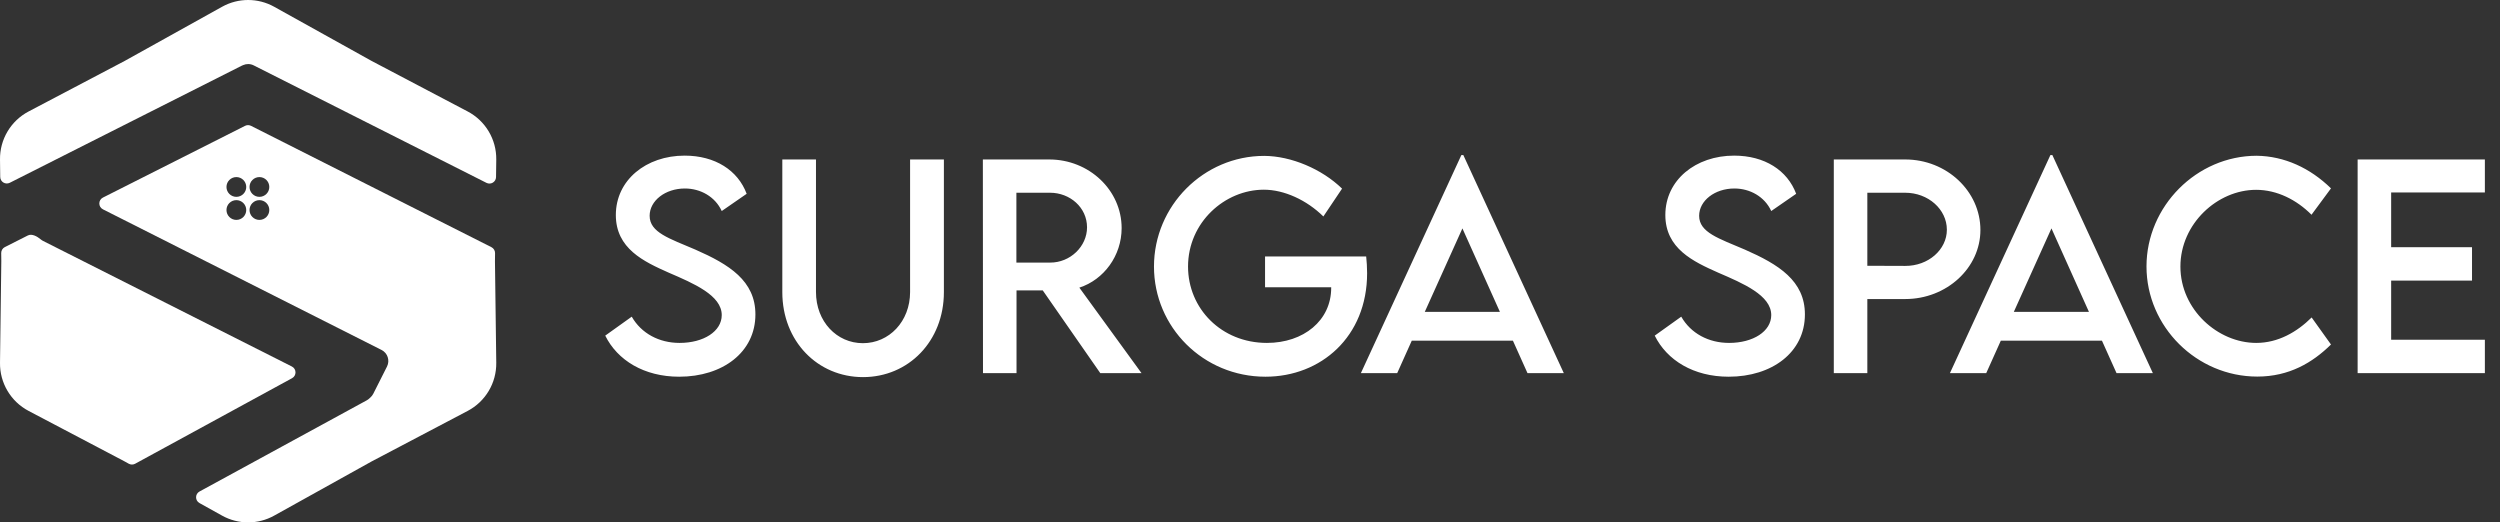
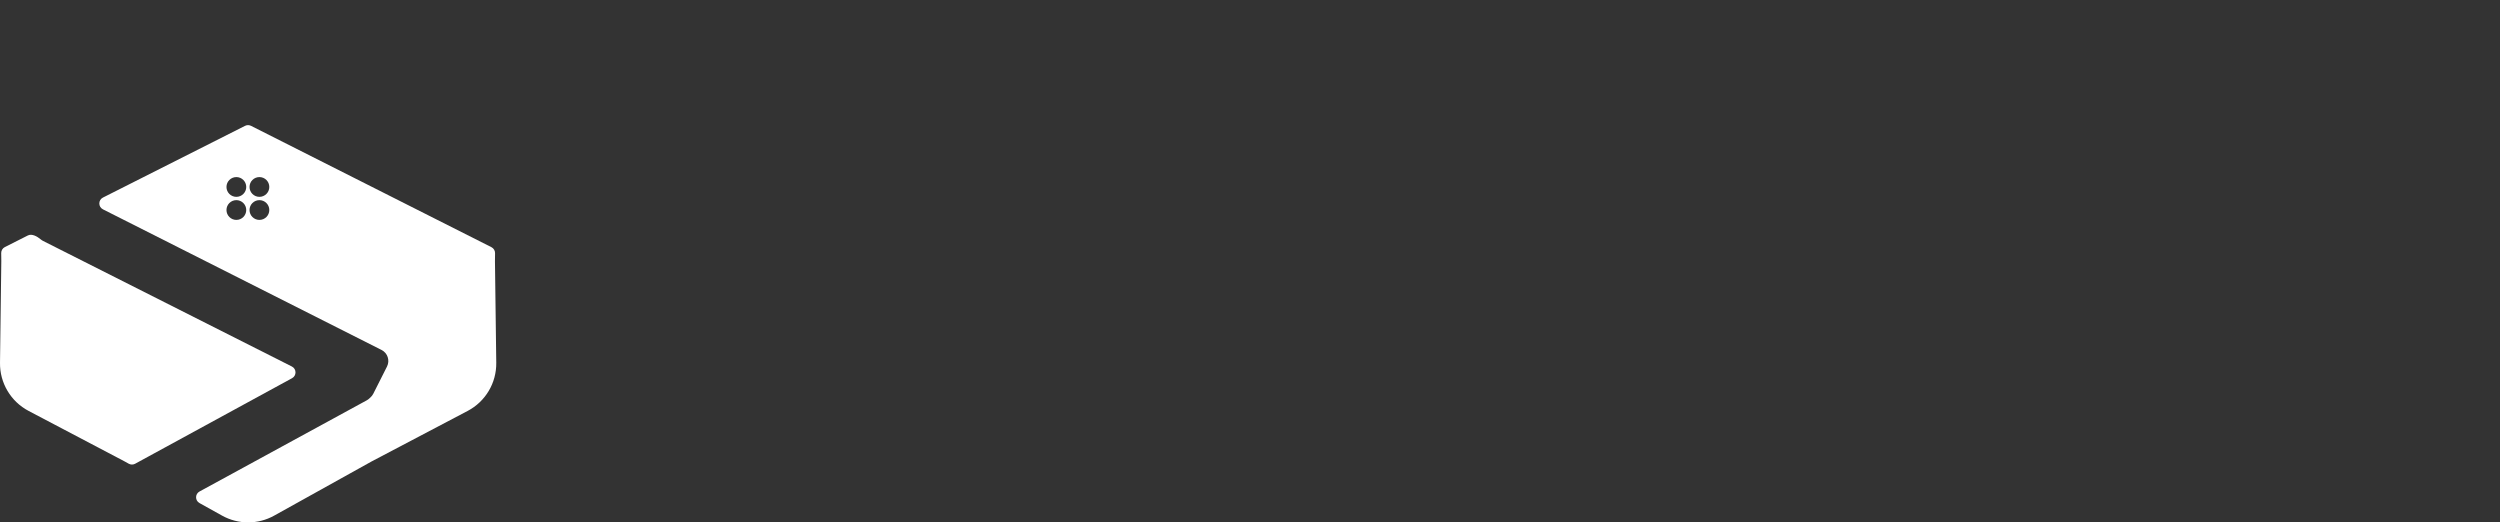
<svg xmlns="http://www.w3.org/2000/svg" width="1340" height="280" viewBox="0 0 1340 280" fill="none">
  <rect x="0" y="0" width="1340" height="280" fill="#333333" stroke="none" />
  <path fill-rule="evenodd" clip-rule="evenodd" d="M131.361 67.447C132.362 66.942 133.543 66.942 134.543 67.447L263.412 132.488C264.617 133.095 265.369 134.337 265.352 135.686L265.297 140L265.998 194.488C266.136 205.277 260.213 215.232 250.665 220.254L199.149 247.352L146.944 276.384C138.274 281.206 127.726 281.206 119.056 276.384L106.915 269.631C104.483 268.279 104.497 264.776 106.94 263.444L196.609 214.556C197.178 214.245 197.683 213.862 198.12 213.425C198.245 213.3 198.374 213.18 198.508 213.064C199.138 212.517 199.677 211.842 200.076 211.05L207.434 196.468C209.081 193.203 207.77 189.22 204.505 187.573L55.175 112.203C52.588 110.898 52.588 107.203 55.175 105.897L131.361 67.447ZM139.046 107.275C136.121 107.276 133.749 109.648 133.749 112.573C133.749 115.499 136.121 117.871 139.046 117.871C141.971 117.871 144.343 115.499 144.343 112.573C144.343 109.648 141.971 107.275 139.046 107.275ZM126.686 107.275C123.761 107.276 121.39 109.648 121.39 112.573C121.39 115.499 123.761 117.87 126.686 117.87C129.611 117.87 131.983 115.499 131.983 112.573C131.983 109.648 129.611 107.275 126.686 107.275ZM126.687 94.914C123.762 94.914 121.39 97.286 121.39 100.212C121.39 103.138 123.762 105.51 126.687 105.51C129.613 105.51 131.985 103.138 131.985 100.212C131.985 97.286 129.613 94.914 126.687 94.914ZM139.047 94.914C136.122 94.914 133.75 97.286 133.75 100.212C133.75 103.138 136.122 105.51 139.047 105.51C141.973 105.51 144.343 103.138 144.343 100.212C144.343 97.286 141.973 94.914 139.047 94.914Z" fill="white" />
-   <path d="M14.921 126.214C17.136 125.097 19.961 126.746 21.867 128.334C22.246 128.65 22.666 128.928 23.126 129.16L156.452 196.452C158.994 197.734 159.051 201.343 156.552 202.706L72.427 248.572C71.364 249.152 70.079 249.146 69.021 248.558L66.851 247.352L15.335 220.254C5.787 215.232 -0.136 205.277 0.002 194.488L0.703 140L0.647 135.639C0.629 134.29 1.382 133.048 2.587 132.44L14.921 126.214Z" fill="white" />
-   <path d="M119.056 3.616C127.726 -1.206 138.274 -1.206 146.944 3.616L199.149 32.648L250.665 59.746C260.213 64.769 266.136 74.724 265.998 85.512L265.876 94.908C265.843 97.519 263.085 99.192 260.754 98.015L135.984 35.043C134.158 34.122 132.107 34.126 130.366 34.88C130.105 34.973 129.846 35.082 129.593 35.21L5.244 97.968C2.913 99.145 0.156 97.472 0.122 94.861L0.002 85.512C-0.136 74.724 5.787 64.769 15.335 59.746L66.851 32.648L119.056 3.616Z" fill="white" />
-   <path d="M364.048 201.918C345.221 201.918 330.941 193.109 324.405 179.894L338.614 169.735C343.729 178.687 353.249 183.802 364.261 183.802C377.12 183.802 386.853 177.621 386.853 168.882C386.853 158.297 371.792 151.903 358.435 146.148C345.008 140.18 330.088 133.218 330.088 115.243C330.088 96.487 346.358 83.415 366.961 83.415C383.301 83.415 395.521 91.301 400.21 103.876L386.853 113.112C383.301 105.368 375.415 101.034 367.103 101.034C356.588 101.034 348.205 107.571 348.205 115.67C348.205 124.621 358.791 127.818 372.715 133.786C390.832 141.743 404.899 150.482 404.899 168.527C404.899 188.846 387.28 201.918 364.048 201.918ZM462.587 202.131C438.219 202.131 419.321 182.878 419.321 156.592V85.476H437.366V156.521C437.366 172.364 448.52 183.944 462.516 183.944C476.512 183.944 487.808 172.364 487.808 156.521V85.476H505.925V156.592C505.925 182.878 486.956 202.131 462.587 202.131ZM611.853 200H589.758L558.924 155.668H544.857V200H526.883L526.812 85.476H562.405C583.719 85.476 601.196 101.887 601.196 122.277C601.196 137.054 591.676 149.913 578.532 154.176L611.853 200ZM544.786 140.749H562.832C573.63 140.82 582.653 132.081 582.653 121.851C582.653 111.194 573.488 103.308 562.832 103.308H544.786V140.749ZM732.274 137.48C732.558 140.109 732.771 143.235 732.771 146.432C732.771 180.463 708.047 201.918 678.28 201.918C644.959 201.918 618.531 175.347 618.531 142.88C618.531 110.341 645.102 83.557 677.64 83.557C692.062 83.628 708.545 90.591 719.344 101.105L709.326 116.025C700.375 107.215 688.297 101.674 677.427 101.674C656.54 101.674 636.789 119.151 636.789 142.88C636.789 165.33 654.622 183.802 679.061 183.802C698.74 183.802 713.518 171.795 713.518 154.318V153.963H678.066V137.48H732.274ZM818.735 200L810.92 182.594H756.713L748.898 200H729.432L783.284 83.131H784.35L838.202 200H818.735ZM763.676 167.177H803.958L783.852 122.419L763.676 167.177ZM926.582 201.918C907.755 201.918 893.475 193.109 886.938 179.894L901.147 169.735C906.263 178.687 915.783 183.802 926.795 183.802C939.654 183.802 949.387 177.621 949.387 168.882C949.387 158.297 934.325 151.903 920.969 146.148C907.542 140.18 892.622 133.218 892.622 115.243C892.622 96.487 908.891 83.415 929.494 83.415C945.835 83.415 958.054 91.301 962.743 103.876L949.387 113.112C945.835 105.368 937.949 101.034 929.636 101.034C919.122 101.034 910.739 107.571 910.739 115.67C910.739 124.621 921.324 127.818 935.249 133.786C953.365 141.743 967.432 150.482 967.432 168.527C967.432 188.846 949.813 201.918 926.582 201.918ZM982.92 200V85.476H1021.21C1043.38 85.476 1061.5 102.455 1061.5 123.271C1061.5 143.661 1043.38 160.286 1021.21 160.286H1000.89V200H982.92ZM1021.21 142.525C1033.5 142.596 1043.52 133.857 1043.52 123.129C1043.52 112.188 1033.5 103.308 1021.21 103.308H1000.89V142.454L1021.21 142.525ZM1134.46 200L1126.64 182.594H1072.44L1064.62 200H1045.16L1099.01 83.131H1100.07L1153.93 200H1134.46ZM1079.4 167.177H1119.68L1099.58 122.419L1079.4 167.177ZM1209.91 201.847C1177.44 201.847 1150.52 175.134 1150.52 142.809C1150.52 110.554 1177.44 83.486 1209.62 83.486C1224.47 83.7 1238.18 90.022 1249.41 100.963L1238.97 115.101C1230.94 107.073 1220.49 101.745 1209.27 101.745C1188.52 101.745 1168.7 119.932 1168.7 142.88C1168.7 165.969 1188.81 183.802 1209.34 183.802C1221.06 183.802 1231.15 177.976 1239.04 170.161L1249.41 184.654C1239.53 194.387 1226.96 201.847 1209.91 201.847ZM1331.89 103.166H1281.66V132.507H1325V150.411H1281.66V182.097H1331.89V200H1263.69V85.476H1331.89V103.166Z" fill="white" />
+   <path d="M14.921 126.214C17.136 125.097 19.961 126.746 21.867 128.334C22.246 128.65 22.666 128.928 23.126 129.16L156.452 196.452C158.994 197.734 159.051 201.343 156.552 202.706L72.427 248.572C71.364 249.152 70.079 249.146 69.021 248.558L66.851 247.352L15.335 220.254C5.787 215.232 -0.136 205.277 0.002 194.488L0.703 140L0.647 135.639C0.629 134.29 1.382 133.048 2.587 132.44Z" fill="white" />
</svg>